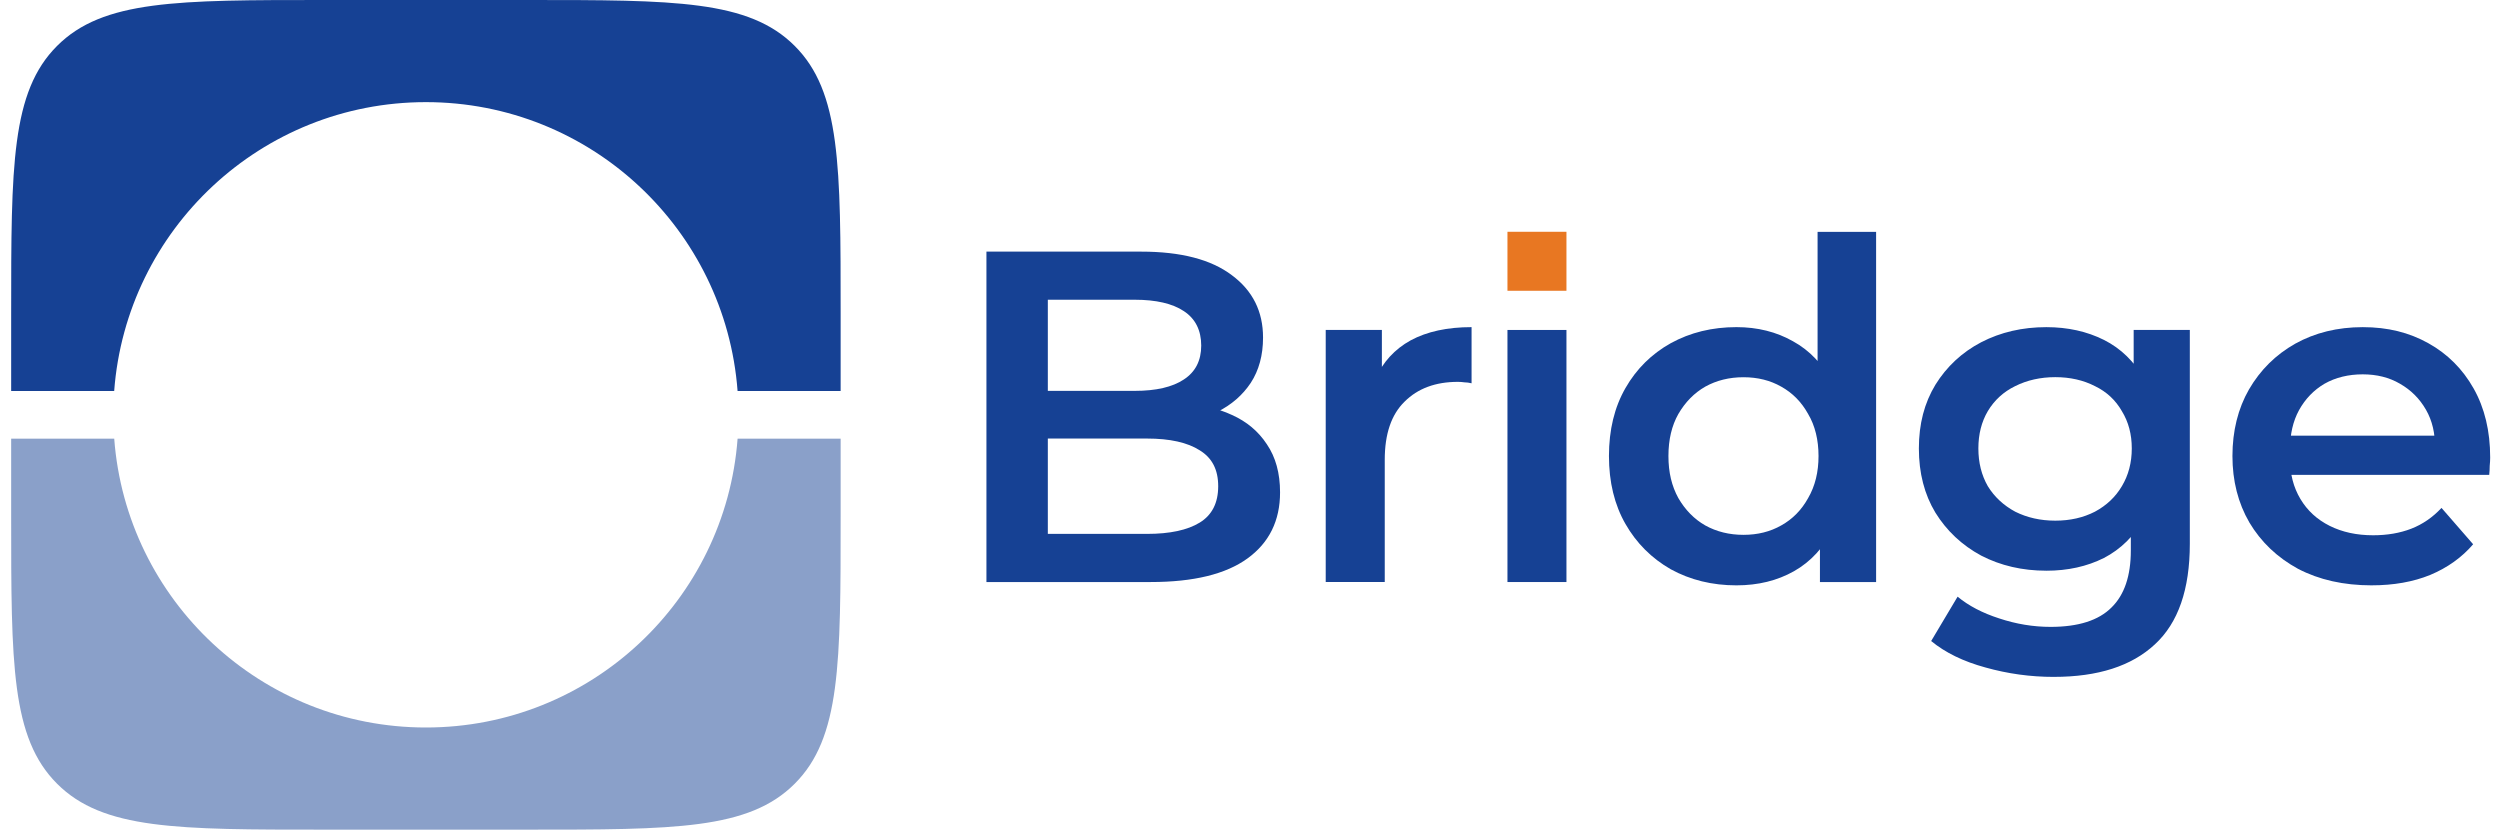
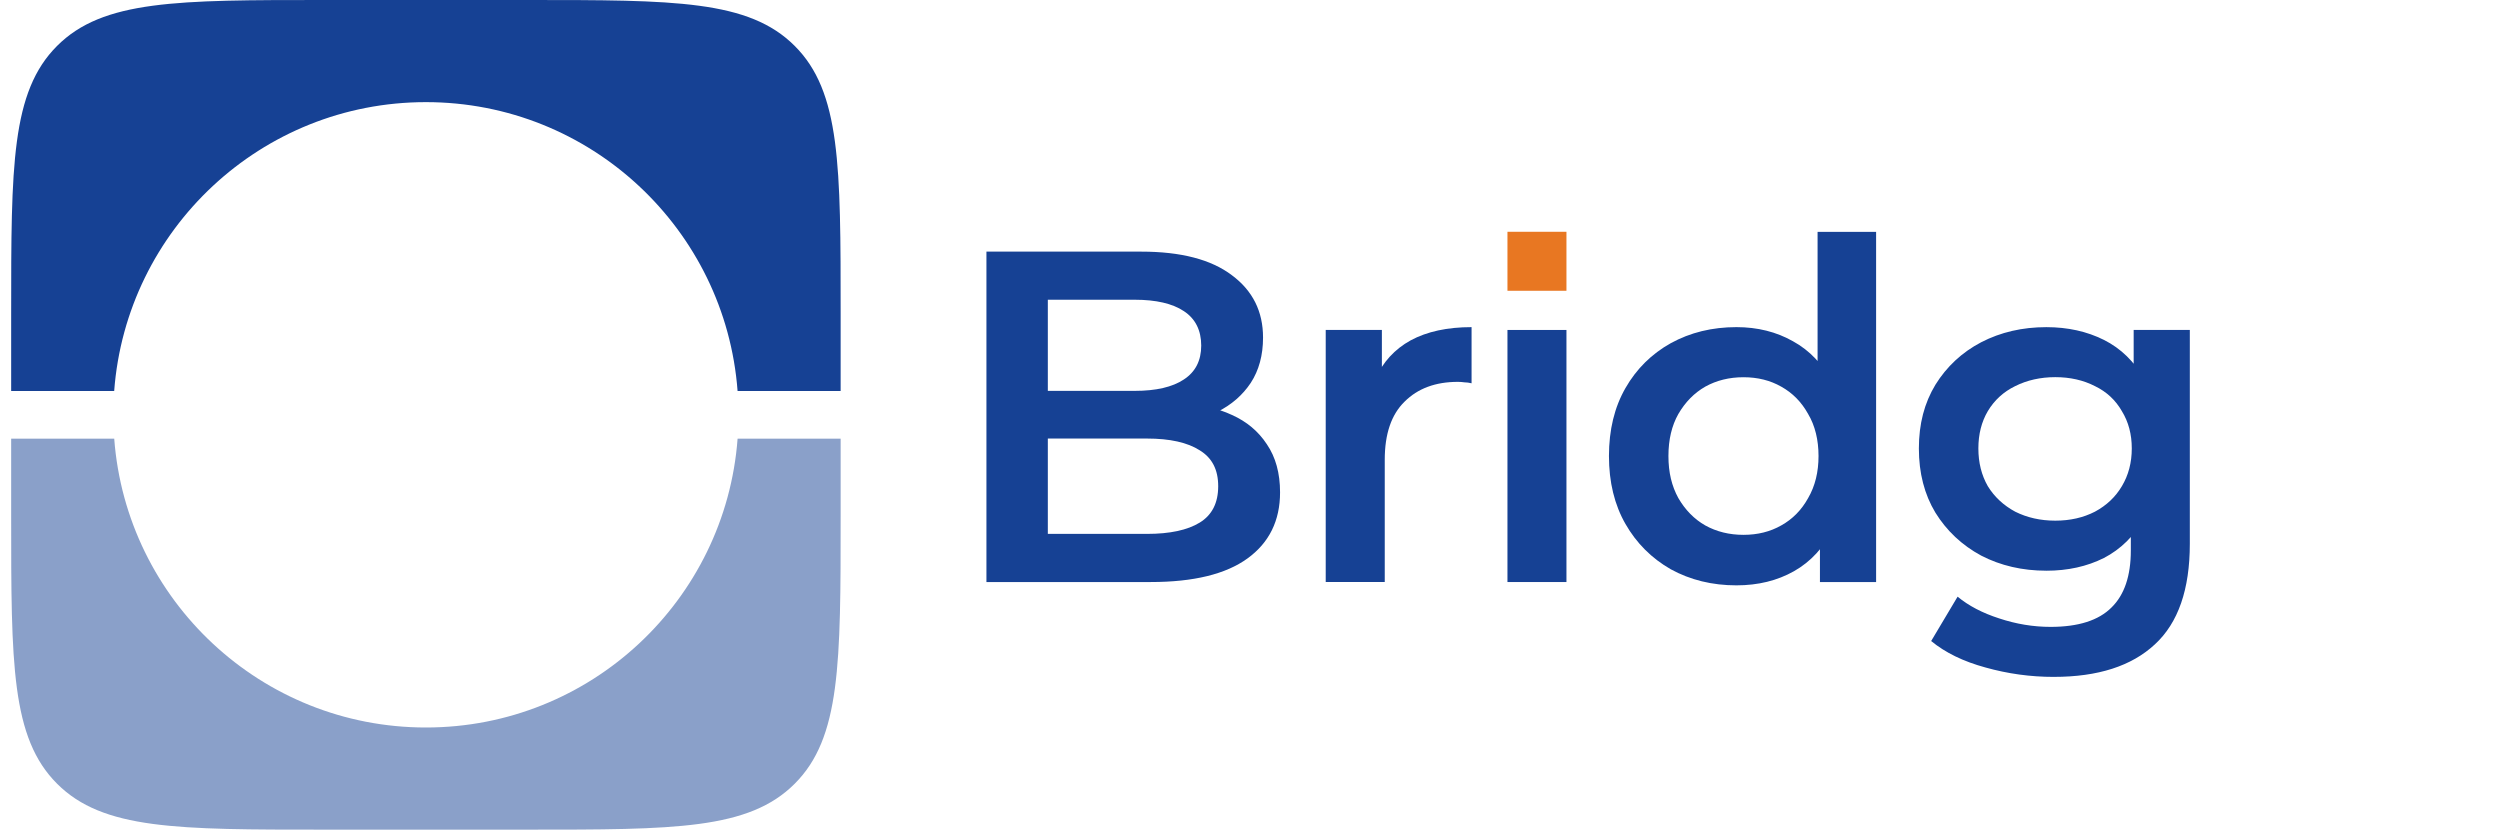
<svg xmlns="http://www.w3.org/2000/svg" width="129" height="43" viewBox="0 0 129 43" fill="none">
  <path fill-rule="evenodd" clip-rule="evenodd" d="M43.377 20.174V16.177C43.377 8.551 43.377 4.737 41.007 2.369C38.638 1.54693e-05 34.825 0 27.199 0H16.753C9.126 0 5.313 1.54693e-05 2.945 2.369C0.576 4.739 0.576 8.552 0.576 16.177V20.174H5.892C6.518 11.84 13.48 5.27 21.976 5.27C30.471 5.27 37.433 11.838 38.059 20.174H43.375H43.377Z" fill="#164194" />
  <path fill-rule="evenodd" clip-rule="evenodd" d="M0.576 22.635V26.632C0.576 34.259 0.576 38.072 2.945 40.44C5.314 42.81 9.128 42.81 16.753 42.81H27.199C34.826 42.81 38.639 42.81 41.007 40.44C43.377 38.071 43.377 34.258 43.377 26.632V22.635H38.06C37.434 30.97 30.473 37.539 21.977 37.539C13.481 37.539 6.519 30.971 5.894 22.635H0.577H0.576Z" fill="#8AA0C9" />
  <path d="M50.9 30.033V12.984H58.889C60.935 12.984 62.494 13.389 63.566 14.202C64.637 14.997 65.173 16.069 65.173 17.417C65.173 18.327 64.962 19.106 64.54 19.755C64.119 20.387 63.55 20.883 62.836 21.241C62.138 21.581 61.374 21.752 60.546 21.752L60.985 20.876C61.942 20.876 62.804 21.054 63.567 21.411C64.33 21.752 64.931 22.256 65.369 22.922C65.823 23.588 66.051 24.415 66.051 25.406C66.051 26.867 65.49 28.004 64.371 28.815C63.25 29.628 61.586 30.033 59.377 30.033H50.9ZM54.066 27.549H59.182C60.366 27.549 61.276 27.354 61.909 26.964C62.542 26.575 62.859 25.949 62.859 25.089C62.859 24.228 62.542 23.627 61.909 23.238C61.276 22.832 60.366 22.629 59.182 22.629H53.823V20.169H58.549C59.652 20.169 60.497 19.973 61.082 19.584C61.683 19.194 61.983 18.609 61.983 17.83C61.983 17.051 61.683 16.441 61.082 16.051C60.497 15.662 59.652 15.466 58.549 15.466H54.068V27.546L54.066 27.549Z" fill="#164194" />
  <path d="M68.407 30.033V17.026H71.305V20.606L70.965 19.559C71.355 18.683 71.964 18.017 72.791 17.562C73.635 17.107 74.683 16.88 75.933 16.88V19.778C75.802 19.746 75.68 19.729 75.567 19.729C75.455 19.713 75.34 19.704 75.227 19.704C74.074 19.704 73.156 20.044 72.475 20.726C71.793 21.393 71.453 22.39 71.453 23.723V30.032H68.409L68.407 30.033Z" fill="#164194" />
-   <path d="M77.785 30.033V17.026H80.829V30.033H77.785Z" fill="#164194" />
+   <path d="M77.785 30.033V17.026H80.829V30.033Z" fill="#164194" />
  <path d="M89.599 30.204C88.349 30.204 87.221 29.927 86.213 29.375C85.222 28.808 84.443 28.029 83.875 27.038C83.307 26.047 83.022 24.878 83.022 23.53C83.022 22.182 83.306 21.013 83.875 20.022C84.443 19.032 85.223 18.261 86.213 17.708C87.219 17.156 88.347 16.88 89.599 16.88C90.686 16.88 91.661 17.123 92.521 17.611C93.382 18.082 94.064 18.804 94.568 19.779C95.072 20.754 95.322 22.004 95.322 23.53C95.322 25.057 95.079 26.291 94.592 27.281C94.106 28.256 93.431 28.986 92.57 29.474C91.71 29.96 90.72 30.204 89.599 30.204ZM89.964 27.598C90.694 27.598 91.344 27.436 91.912 27.112C92.497 26.787 92.959 26.317 93.3 25.7C93.658 25.083 93.836 24.36 93.836 23.532C93.836 22.703 93.658 21.965 93.3 21.363C92.96 20.747 92.497 20.276 91.912 19.951C91.344 19.627 90.694 19.465 89.964 19.465C89.234 19.465 88.575 19.627 87.991 19.951C87.423 20.276 86.96 20.747 86.602 21.363C86.262 21.965 86.091 22.687 86.091 23.532C86.091 24.376 86.262 25.083 86.602 25.7C86.96 26.317 87.422 26.787 87.991 27.112C88.576 27.436 89.234 27.598 89.964 27.598ZM93.909 30.034V26.965L94.03 23.507L93.787 20.049V11.963H96.807V30.036H93.909V30.034Z" fill="#164194" />
  <path d="M105.98 34.928C104.778 34.928 103.6 34.766 102.449 34.442C101.312 34.133 100.378 33.678 99.648 33.077L101.012 30.788C101.58 31.258 102.295 31.632 103.156 31.909C104.032 32.201 104.918 32.347 105.81 32.347C107.24 32.347 108.287 32.014 108.952 31.348C109.618 30.699 109.951 29.716 109.951 28.401V26.087L110.194 23.139L110.097 20.192V17.026H112.995V28.059C112.995 30.414 112.394 32.143 111.194 33.247C109.992 34.368 108.255 34.927 105.981 34.927L105.98 34.928ZM105.59 29.448C104.356 29.448 103.235 29.189 102.229 28.669C101.238 28.133 100.45 27.394 99.867 26.453C99.299 25.512 99.014 24.407 99.014 23.141C99.014 21.875 99.297 20.794 99.867 19.853C100.452 18.912 101.238 18.18 102.229 17.66C103.235 17.14 104.356 16.881 105.59 16.881C106.694 16.881 107.685 17.1 108.562 17.539C109.438 17.978 110.138 18.66 110.656 19.585C111.192 20.511 111.46 21.697 111.46 23.141C111.46 24.585 111.192 25.779 110.656 26.721C110.136 27.646 109.438 28.337 108.562 28.792C107.686 29.231 106.695 29.449 105.59 29.449V29.448ZM106.054 26.866C106.817 26.866 107.499 26.711 108.1 26.402C108.701 26.078 109.163 25.639 109.489 25.087C109.829 24.52 110 23.869 110 23.139C110 22.409 109.829 21.768 109.489 21.215C109.165 20.647 108.701 20.215 108.1 19.924C107.499 19.616 106.817 19.461 106.054 19.461C105.291 19.461 104.6 19.616 103.983 19.924C103.382 20.217 102.911 20.647 102.571 21.215C102.246 21.766 102.084 22.408 102.084 23.139C102.084 23.871 102.246 24.52 102.571 25.087C102.911 25.639 103.383 26.078 103.983 26.402C104.6 26.711 105.291 26.866 106.054 26.866Z" fill="#164194" />
-   <path d="M122.379 30.204C120.933 30.204 119.668 29.92 118.578 29.351C117.507 28.766 116.671 27.971 116.07 26.964C115.485 25.958 115.194 24.814 115.194 23.53C115.194 22.247 115.478 21.087 116.047 20.096C116.632 19.09 117.427 18.302 118.434 17.734C119.456 17.167 120.618 16.881 121.917 16.881C123.216 16.881 124.312 17.158 125.303 17.71C126.293 18.261 127.073 19.041 127.64 20.047C128.208 21.054 128.493 22.24 128.493 23.603C128.493 23.733 128.485 23.879 128.469 24.041C128.469 24.204 128.46 24.359 128.444 24.503H117.605V22.482H126.837L125.643 23.115C125.659 22.367 125.506 21.71 125.18 21.142C124.855 20.574 124.409 20.127 123.84 19.802C123.288 19.478 122.647 19.316 121.915 19.316C121.184 19.316 120.51 19.478 119.943 19.802C119.391 20.127 118.952 20.582 118.628 21.167C118.319 21.734 118.164 22.409 118.164 23.189V23.675C118.164 24.454 118.342 25.145 118.7 25.745C119.058 26.346 119.56 26.808 120.211 27.134C120.861 27.458 121.607 27.62 122.451 27.62C123.181 27.62 123.84 27.507 124.424 27.28C125.009 27.052 125.527 26.695 125.982 26.208L127.614 28.084C127.029 28.766 126.291 29.293 125.398 29.667C124.522 30.024 123.514 30.203 122.379 30.203V30.204Z" fill="#164194" />
  <path d="M80.829 11.96H77.785V15.004H80.829V11.96Z" fill="#E87722" />
</svg>